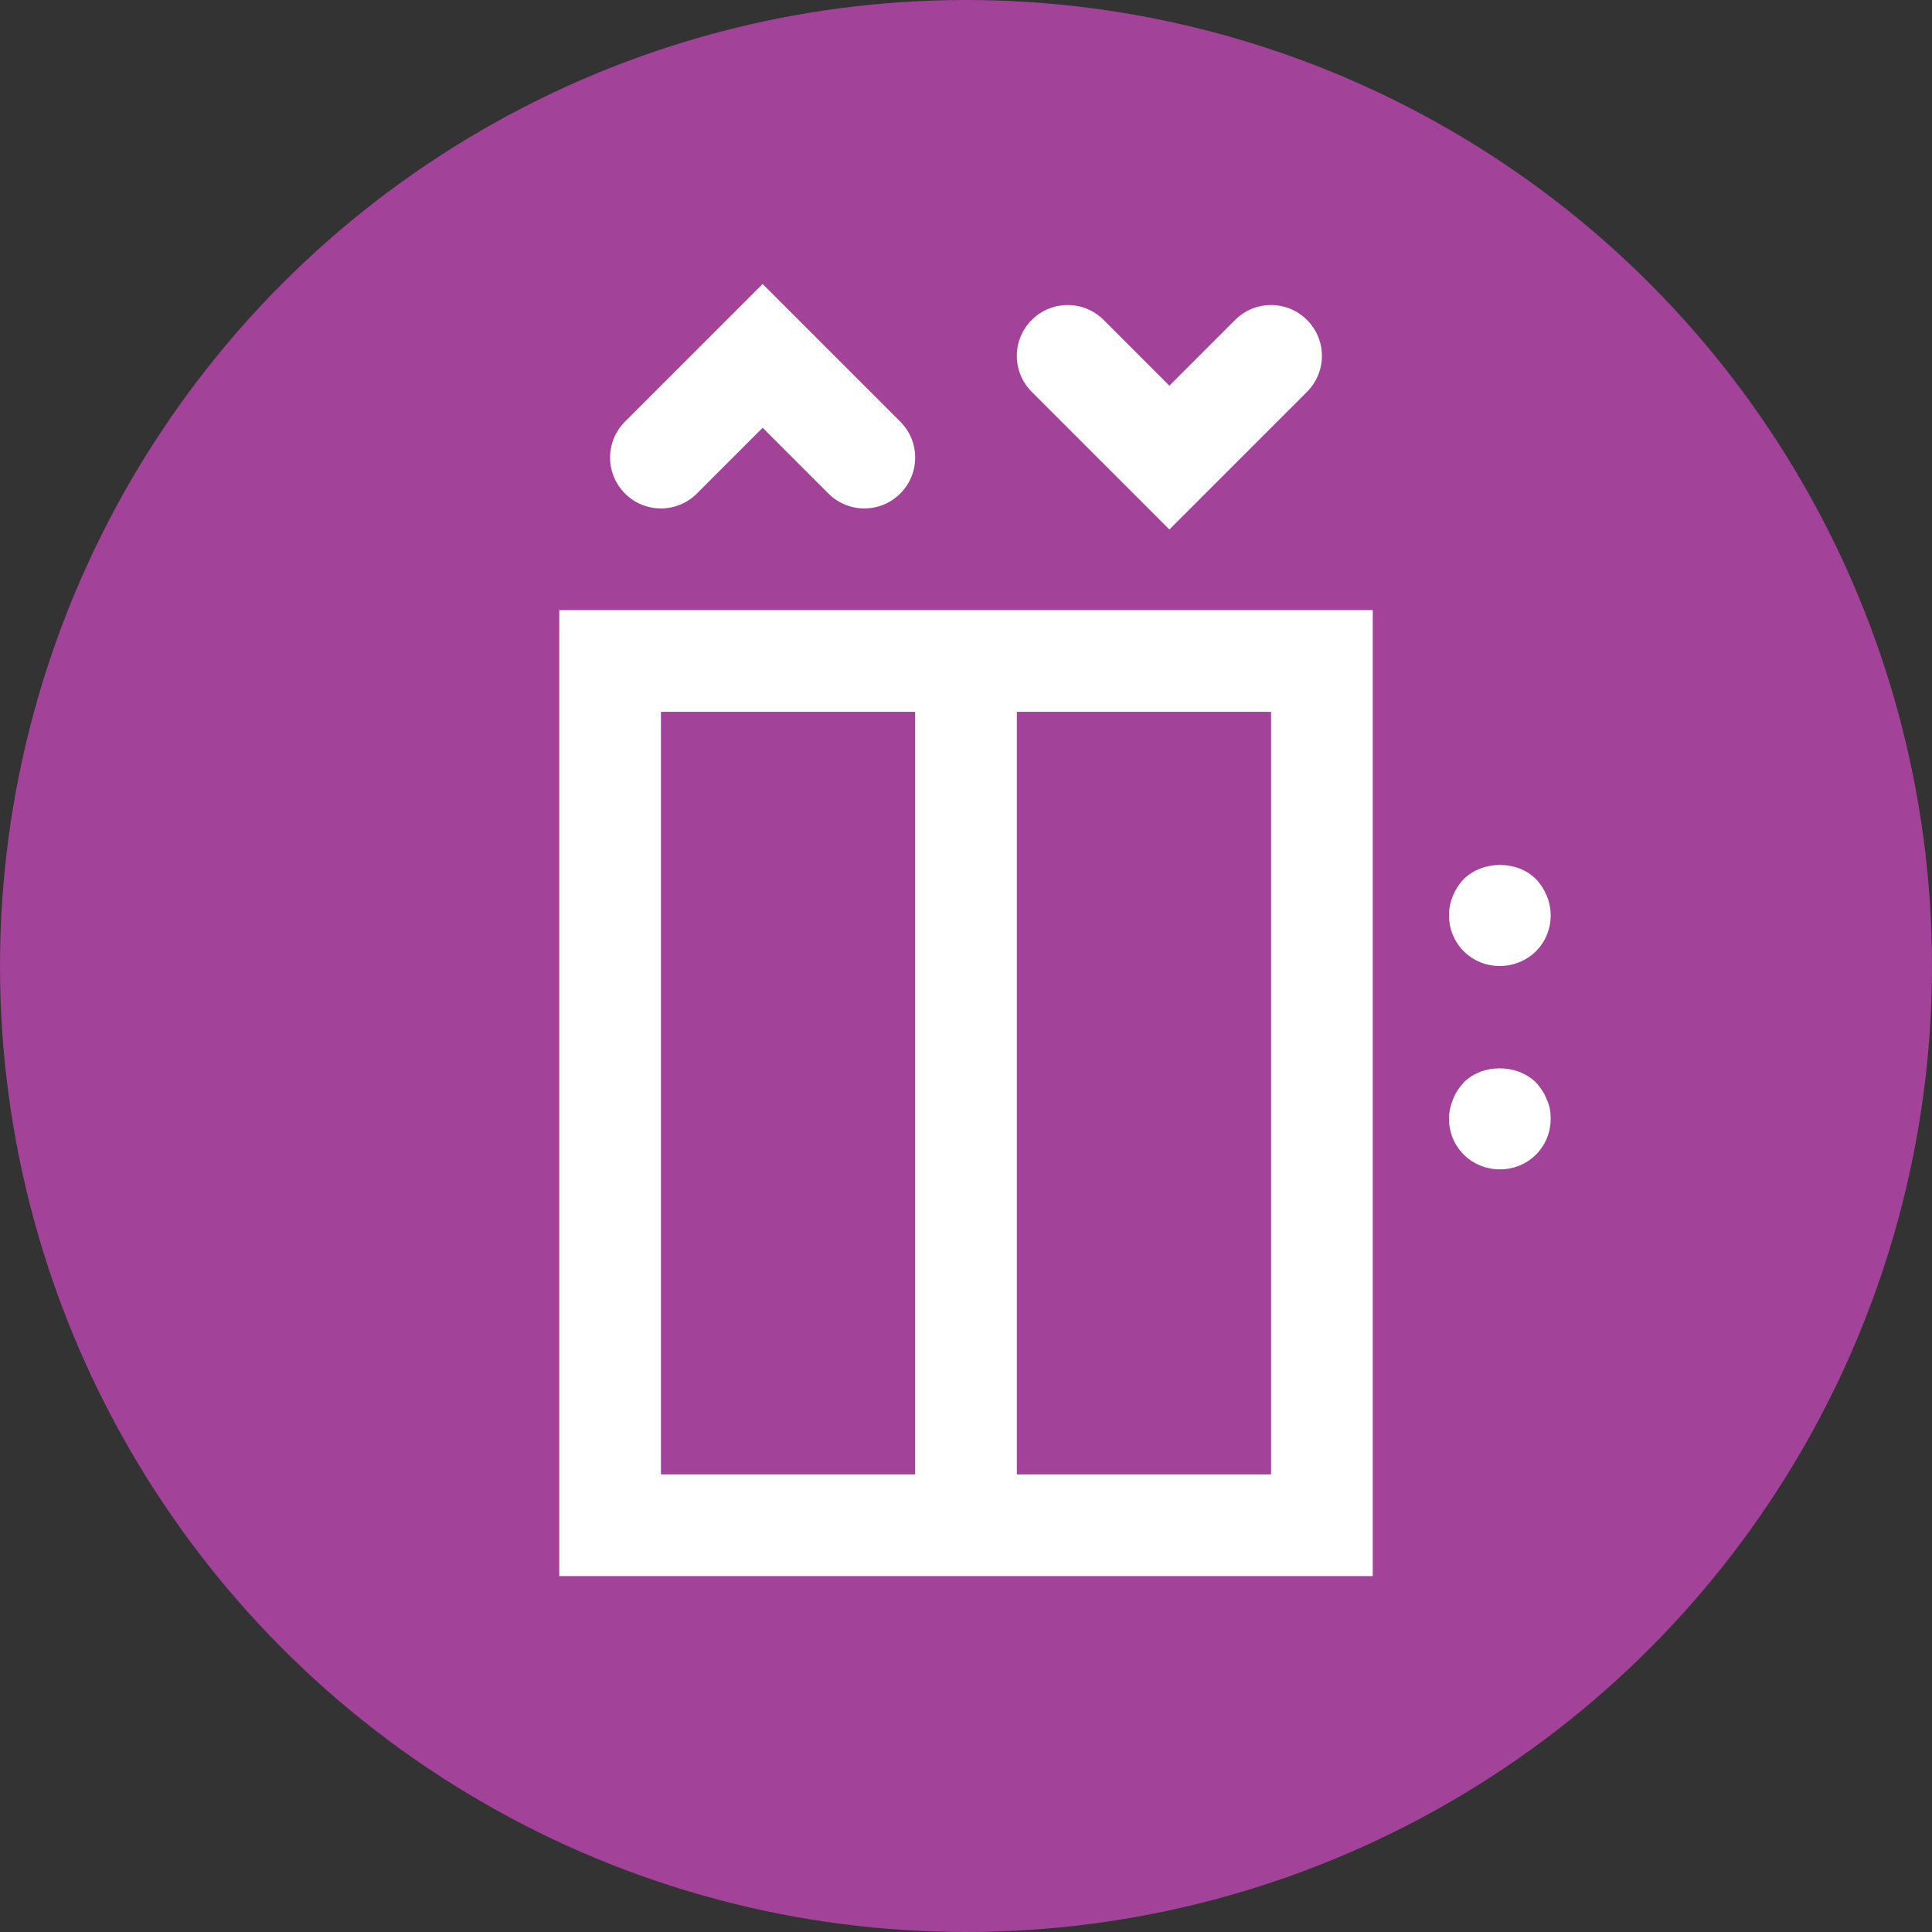
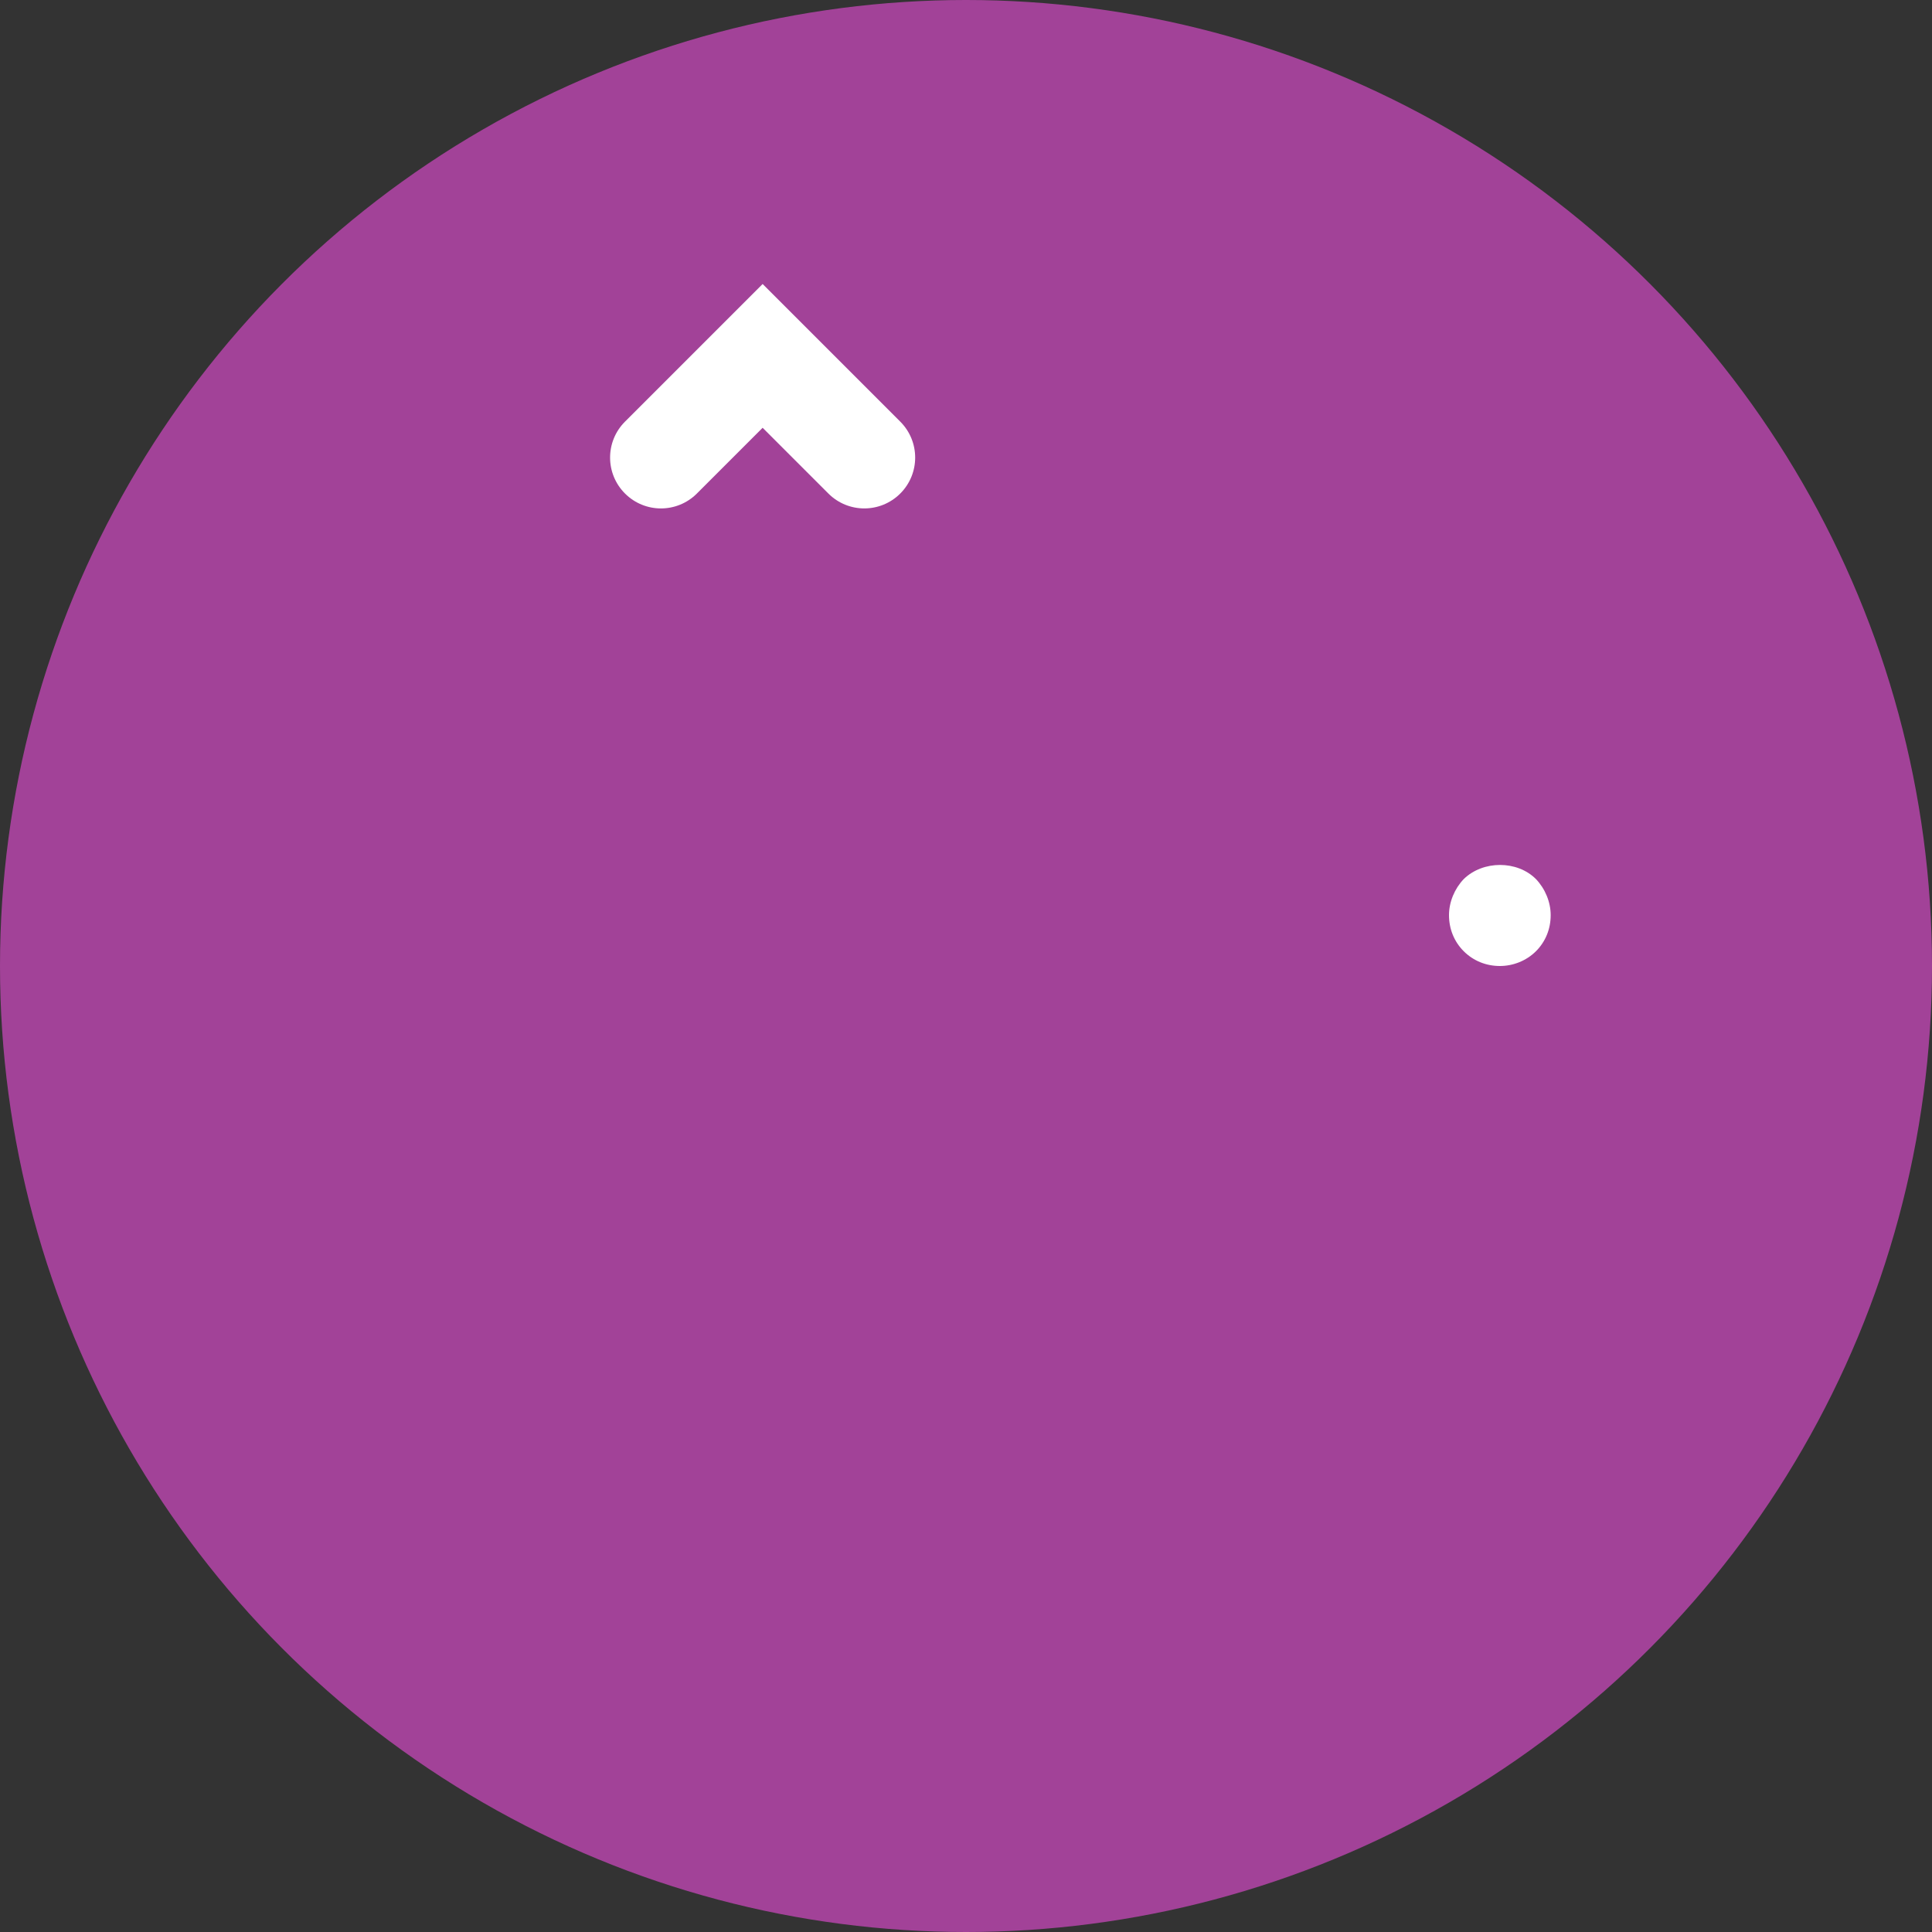
<svg xmlns="http://www.w3.org/2000/svg" version="1.1" x="0px" y="0px" width="38px" height="38px" viewBox="0 0 38 38" enable-background="new 0 0 38 38" xml:space="preserve">
  <rect x="0" y="0" width="38" height="38" fill="#333333" stroke="none" />
  <g id="notes">
</g>
  <g id="icon">
    <g>
      <circle fill="#A24298" cx="19" cy="19" r="19" />
      <g>
-         <path fill="#FFFFFF" d="M27,31H11V12h16V31z M13,29h12V14H13V29z" />
-       </g>
+         </g>
      <g>
        <path fill="#FFFFFF" d="M17,10c-0.256,0-0.512-0.098-0.707-0.293L15,8.414l-1.293,1.293c-0.391,0.391-1.023,0.391-1.414,0     s-0.391-1.023,0-1.414L15,5.586l2.707,2.707c0.391,0.391,0.391,1.023,0,1.414C17.512,9.902,17.256,10,17,10z" />
      </g>
      <g>
-         <path fill="#FFFFFF" d="M23,10.414l-2.707-2.707c-0.391-0.391-0.391-1.023,0-1.414s1.023-0.391,1.414,0L23,7.586l1.293-1.293     c0.391-0.391,1.023-0.391,1.414,0s0.391,1.023,0,1.414L23,10.414z" />
-       </g>
+         </g>
      <g>
-         <rect x="18" y="13" fill="#FFFFFF" width="2" height="17" />
-       </g>
+         </g>
      <g>
        <path fill="#FFFFFF" d="M29.5,19c-0.27,0-0.52-0.101-0.71-0.29C28.6,18.52,28.5,18.27,28.5,18c0-0.26,0.11-0.521,0.29-0.71     c0.38-0.37,1.05-0.37,1.42,0c0.18,0.189,0.29,0.45,0.29,0.71c0,0.27-0.1,0.52-0.29,0.71C30.02,18.899,29.76,19,29.5,19z" />
      </g>
      <g>
-         <path fill="#FFFFFF" d="M29.5,23c-0.26,0-0.52-0.101-0.71-0.29C28.6,22.52,28.5,22.27,28.5,22c0-0.13,0.03-0.26,0.08-0.38     c0.05-0.13,0.12-0.23,0.21-0.33c0.37-0.37,1.04-0.37,1.42,0c0.09,0.1,0.16,0.2,0.21,0.33c0.06,0.12,0.08,0.25,0.08,0.38     c0,0.27-0.1,0.52-0.29,0.71C30.02,22.899,29.77,23,29.5,23z" />
-       </g>
+         </g>
    </g>
  </g>
</svg>